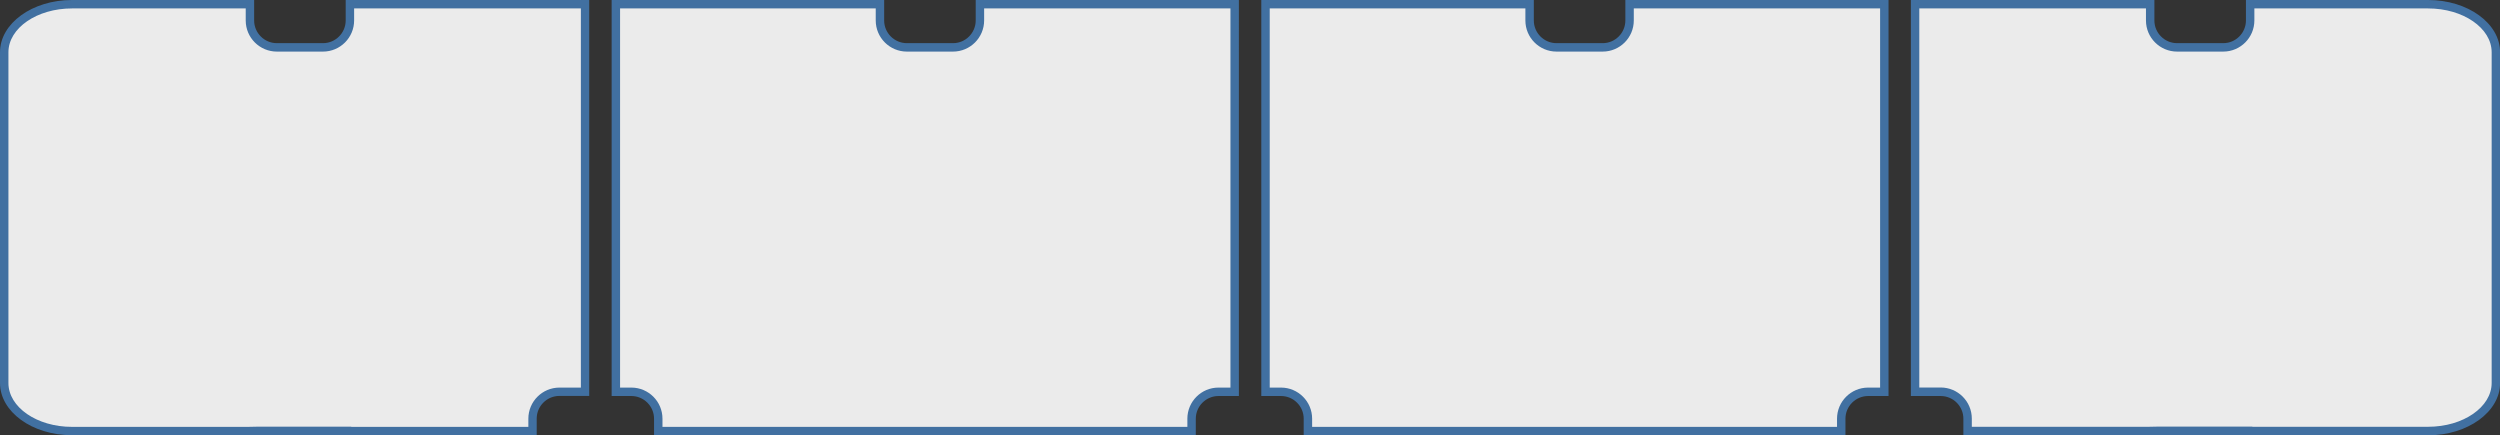
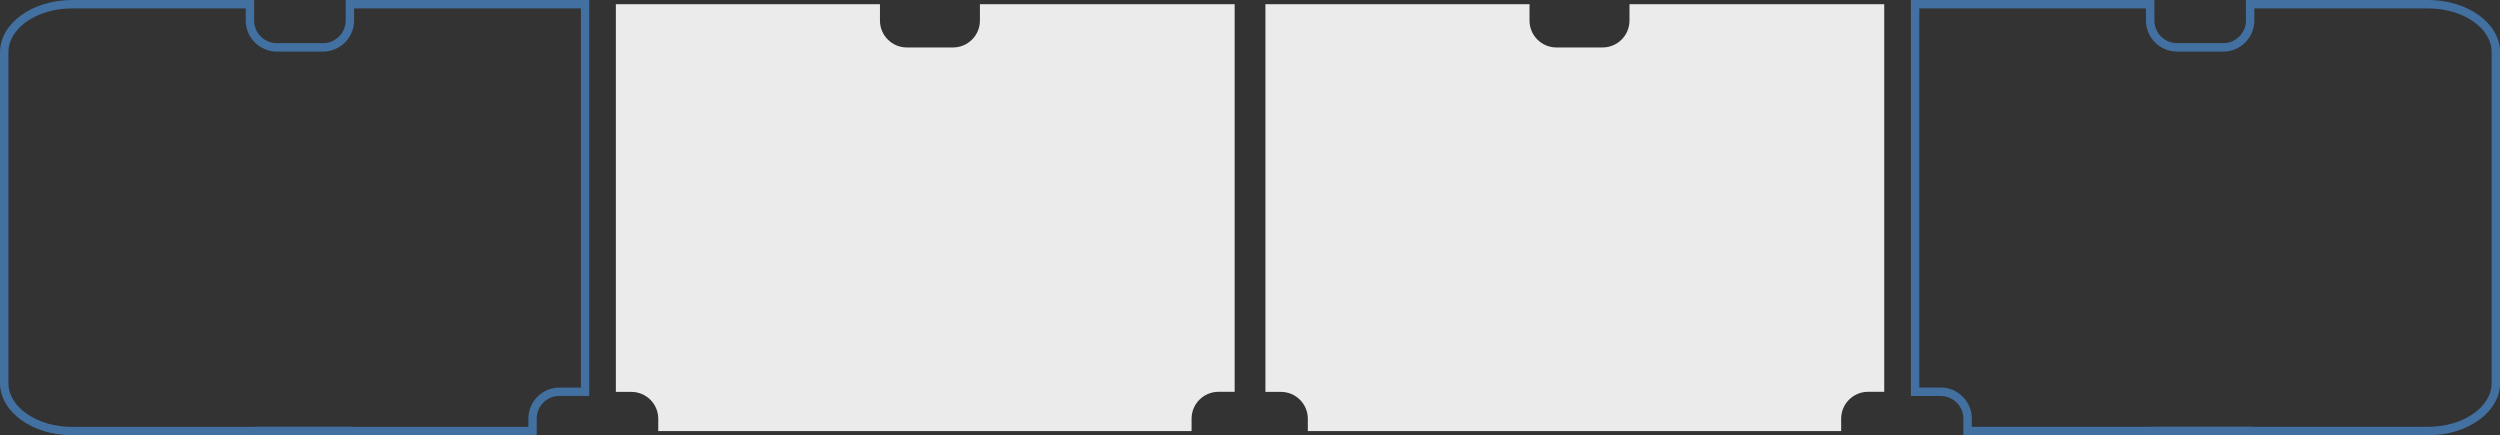
<svg xmlns="http://www.w3.org/2000/svg" id="Ebene_2" data-name="Ebene 2" viewBox="0 0 296.58 51.65">
  <rect x="0" y="0" width="296.58" height="51.65" fill="#333333" stroke="none" />
  <defs>
    <style>
      .cls-1 {
        fill: #ebebeb;
      }

      .cls-2 {
        fill: #4170a1;
      }
    </style>
  </defs>
  <g id="Ebene_1-2" data-name="Ebene 1">
    <g>
      <g>
-         <path class="cls-1" d="m41.17,51.15l-.5-.02h-10.77v.02H8.54c-4.43,0-8.04-2.56-8.04-5.7V6.2C.5,3.06,4.11.5,8.54.5h21.11v1.94c0,1.76,1.43,3.19,3.19,3.19h5.48c1.76,0,3.19-1.43,3.19-3.19V.5h27.89v45.98h-3.04c-1.76,0-3.19,1.43-3.19,3.19v1.47h-22.01Z" />
        <path class="cls-2" d="m68.91,1v44.98h-2.54c-2.04,0-3.69,1.66-3.69,3.69v.97h-14.29s-6.72,0-6.72,0v-.02h-11.27l-1,.02H8.54c-4.16,0-7.54-2.33-7.54-5.2v-15.57s0-10.23,0-10.23h0V6.2C1,3.33,4.38,1,8.54,1h20.61v1.43c0,2.04,1.66,3.69,3.69,3.69h5.48c2.04,0,3.69-1.66,3.69-3.69v-1.43h26.89m1-1h-28.89v2.43c0,1.48-1.21,2.69-2.69,2.69h-5.48c-1.48,0-2.69-1.21-2.69-2.69V0H8.54C3.82,0,0,2.78,0,6.2v12.43h0v12.23h0v14.57c0,3.43,3.82,6.2,8.54,6.2h21.85v-.02h10.27v.02h7.72s15.29,0,15.29,0v-1.97c0-1.48,1.21-2.69,2.69-2.69h3.54V0h0Z" />
      </g>
      <g>
-         <path class="cls-1" d="m266.69,51.15l-.5-.02h-10.77v.02h-22.01v-1.47c0-1.76-1.43-3.19-3.19-3.19h-3.04V.5h27.89v1.94c0,1.76,1.43,3.19,3.19,3.19h5.48c1.76,0,3.19-1.43,3.19-3.19V.5h21.11c4.43,0,8.04,2.56,8.04,5.7v39.24c0,3.15-3.6,5.7-8.04,5.7h-21.35Z" />
        <path class="cls-2" d="m288.05,1c4.16,0,7.54,2.33,7.54,5.2v13.43s0,10.23,0,10.23h0v15.57c0,2.87-3.38,5.2-7.54,5.2h-20.85v-.02h-11.27l-1,.02h-6.72s-14.29,0-14.29,0v-.97c0-2.04-1.66-3.69-3.69-3.69h-2.54V1h26.89v1.43c0,2.04,1.66,3.69,3.69,3.69h5.48c2.04,0,3.69-1.66,3.69-3.69v-1.43h20.61m0-1h-21.61v2.43c0,1.48-1.21,2.69-2.69,2.69h-5.48c-1.48,0-2.69-1.21-2.69-2.69V0h-28.89v46.98h3.54c1.48,0,2.69,1.21,2.69,2.69v1.97h15.29s7.72,0,7.72,0v-.02h10.27v.02h21.85c4.71,0,8.54-2.78,8.54-6.2v-14.57h0v-12.23h0V6.2c0-3.43-3.82-6.2-8.54-6.2h0Z" />
      </g>
      <g>
        <path class="cls-1" d="m78.09,51.15v-1.47c0-1.76-1.43-3.19-3.19-3.19h-1.84V.5h31.33v1.94c0,1.76,1.43,3.19,3.19,3.19h5.48c1.76,0,3.19-1.43,3.19-3.19V.5h30.22v45.98h-1.92c-1.76,0-3.19,1.43-3.19,3.19v1.47h-63.27Z" />
-         <path class="cls-2" d="m145.97,1v44.98h-1.42c-2.04,0-3.69,1.66-3.69,3.69v.97h-18.62s-4.41,0-4.41,0h-39.24v-.97c0-2.04-1.66-3.69-3.69-3.69h-1.34V1h30.33v1.43c0,2.04,1.66,3.69,3.69,3.69h5.48c2.04,0,3.69-1.66,3.69-3.69v-1.43h29.22m1-1h-31.22v2.43c0,1.48-1.21,2.69-2.69,2.69h-5.48c-1.48,0-2.69-1.21-2.69-2.69V0h-32.33v46.98h2.34c1.48,0,2.69,1.21,2.69,2.69v1.97h40.24s4.41,0,4.41,0h0s7.17,0,7.17,0h12.45v-1.97c0-1.48,1.21-2.69,2.69-2.69h2.42V0h0Z" />
      </g>
      <g>
        <path class="cls-1" d="m155.15,51.15v-1.47c0-1.76-1.43-3.19-3.19-3.19h-1.84V.5h31.33v1.94c0,1.76,1.43,3.19,3.19,3.19h5.48c1.76,0,3.19-1.43,3.19-3.19V.5h30.22v45.98h-1.92c-1.76,0-3.19,1.43-3.19,3.19v1.47h-63.27Z" />
-         <path class="cls-2" d="m223.04,1v44.98h-1.42c-2.04,0-3.69,1.66-3.69,3.69v.97h-18.62s-4.41,0-4.41,0h-39.24v-.97c0-2.04-1.66-3.69-3.69-3.69h-1.34V1h30.33v1.43c0,2.04,1.66,3.69,3.69,3.69h5.48c2.04,0,3.69-1.66,3.69-3.69v-1.43h29.22m1-1h-31.22v2.43c0,1.48-1.21,2.69-2.69,2.69h-5.48c-1.48,0-2.69-1.21-2.69-2.69V0h-32.33v46.98h2.34c1.48,0,2.69,1.21,2.69,2.69v1.97h40.24s4.41,0,4.41,0h0s7.17,0,7.17,0h12.45v-1.97c0-1.48,1.21-2.69,2.69-2.69h2.42V0h0Z" />
      </g>
    </g>
  </g>
</svg>